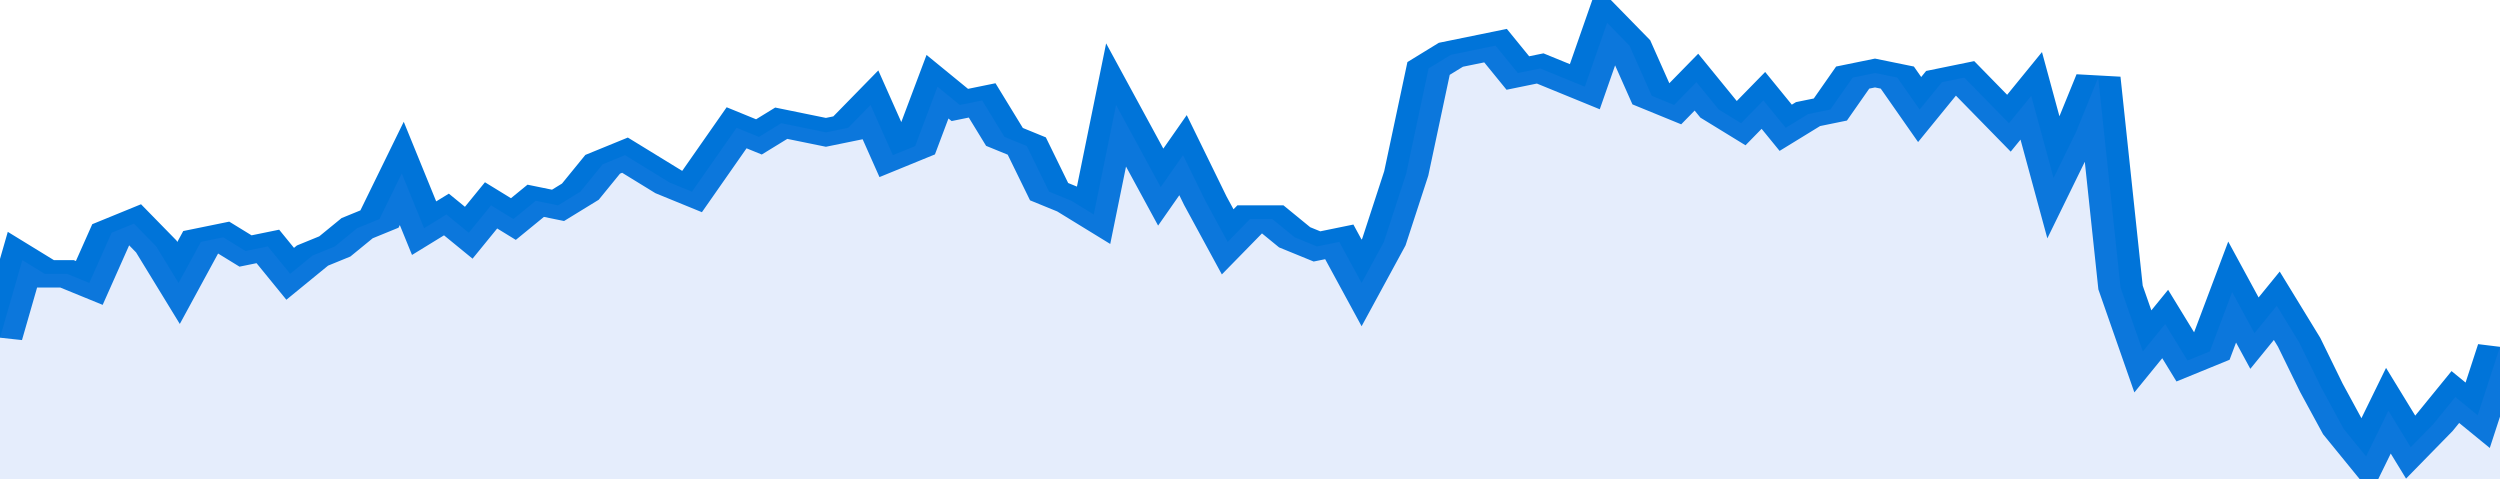
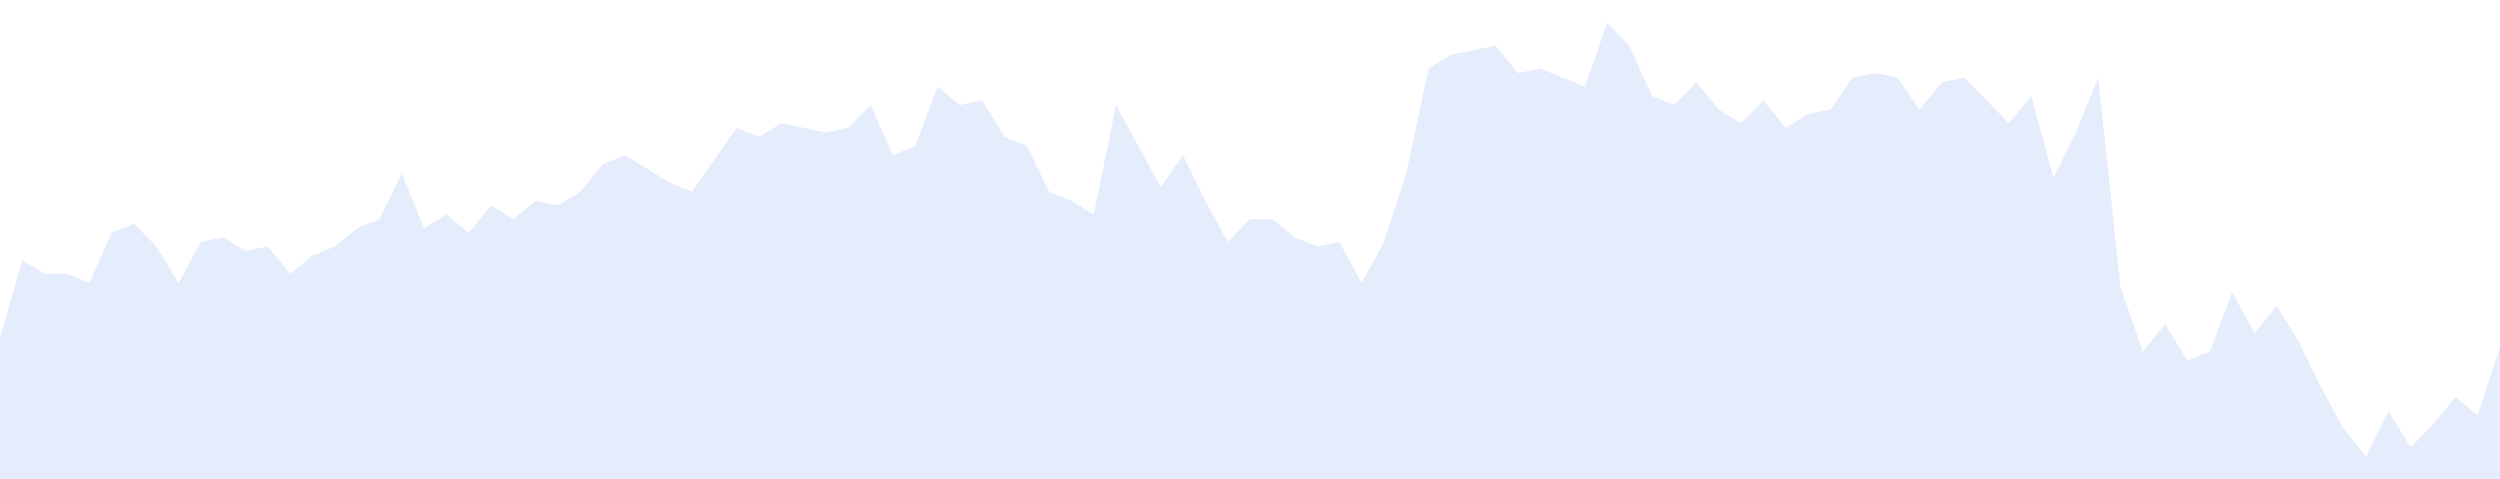
<svg xmlns="http://www.w3.org/2000/svg" viewBox="0 0 336 105" width="120" height="23" preserveAspectRatio="none">
-   <polyline fill="none" stroke="#0074d9" stroke-width="6" points="0, 74 3, 57 6, 60 9, 60 12, 62 15, 51 18, 49 21, 54 24, 62 27, 53 30, 52 33, 55 36, 54 39, 60 42, 56 45, 54 48, 50 51, 48 54, 38 57, 50 60, 47 63, 51 66, 45 69, 48 72, 44 75, 45 78, 42 81, 36 84, 34 87, 37 90, 40 93, 42 96, 35 99, 28 102, 30 105, 27 108, 28 111, 29 114, 28 117, 23 120, 34 123, 32 126, 19 129, 23 132, 22 135, 30 138, 32 141, 42 144, 44 147, 47 150, 23 153, 32 156, 41 159, 34 162, 44 165, 53 168, 48 171, 48 174, 52 177, 54 180, 53 183, 62 186, 53 189, 38 192, 15 195, 12 198, 11 201, 10 204, 16 207, 15 210, 17 213, 19 216, 5 219, 10 222, 21 225, 23 228, 18 231, 24 234, 27 237, 22 240, 28 243, 25 246, 24 249, 17 252, 16 255, 17 258, 24 261, 18 264, 17 267, 22 270, 27 273, 21 276, 39 279, 29 282, 17 285, 63 288, 77 291, 71 294, 79 297, 77 300, 64 303, 73 306, 67 309, 75 312, 85 315, 94 318, 100 321, 90 324, 98 327, 93 330, 87 333, 91 336, 76 336, 76 "> </polyline>
  <polygon fill="#5085ec" opacity="0.15" points="0, 105 0, 74 3, 57 6, 60 9, 60 12, 62 15, 51 18, 49 21, 54 24, 62 27, 53 30, 52 33, 55 36, 54 39, 60 42, 56 45, 54 48, 50 51, 48 54, 38 57, 50 60, 47 63, 51 66, 45 69, 48 72, 44 75, 45 78, 42 81, 36 84, 34 87, 37 90, 40 93, 42 96, 35 99, 28 102, 30 105, 27 108, 28 111, 29 114, 28 117, 23 120, 34 123, 32 126, 19 129, 23 132, 22 135, 30 138, 32 141, 42 144, 44 147, 47 150, 23 153, 32 156, 41 159, 34 162, 44 165, 53 168, 48 171, 48 174, 52 177, 54 180, 53 183, 62 186, 53 189, 38 192, 15 195, 12 198, 11 201, 10 204, 16 207, 15 210, 17 213, 19 216, 5 219, 10 222, 21 225, 23 228, 18 231, 24 234, 27 237, 22 240, 28 243, 25 246, 24 249, 17 252, 16 255, 17 258, 24 261, 18 264, 17 267, 22 270, 27 273, 21 276, 39 279, 29 282, 17 285, 63 288, 77 291, 71 294, 79 297, 77 300, 64 303, 73 306, 67 309, 75 312, 85 315, 94 318, 100 321, 90 324, 98 327, 93 330, 87 333, 91 336, 76 336, 105 " />
</svg>